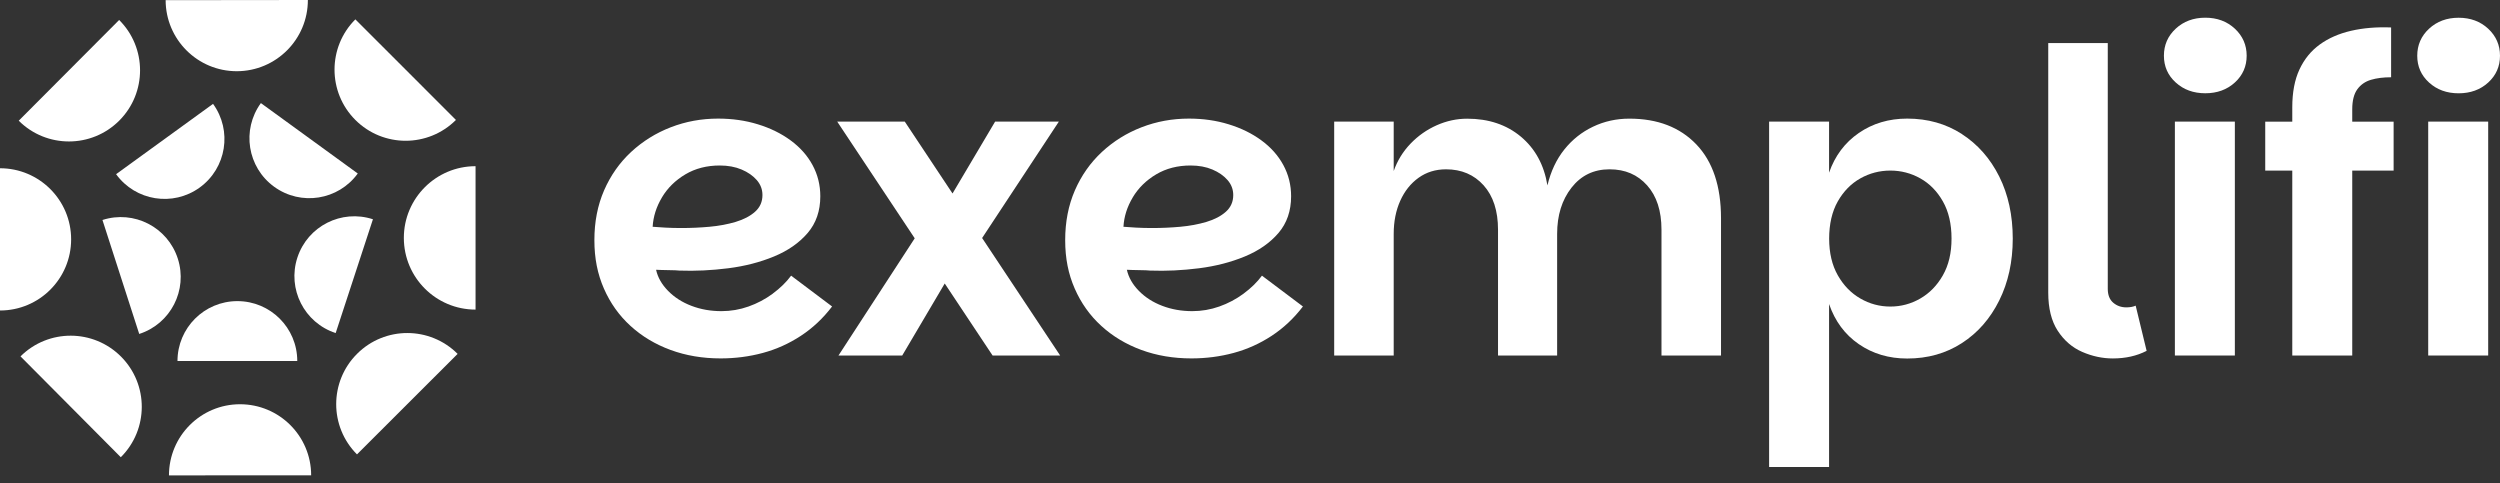
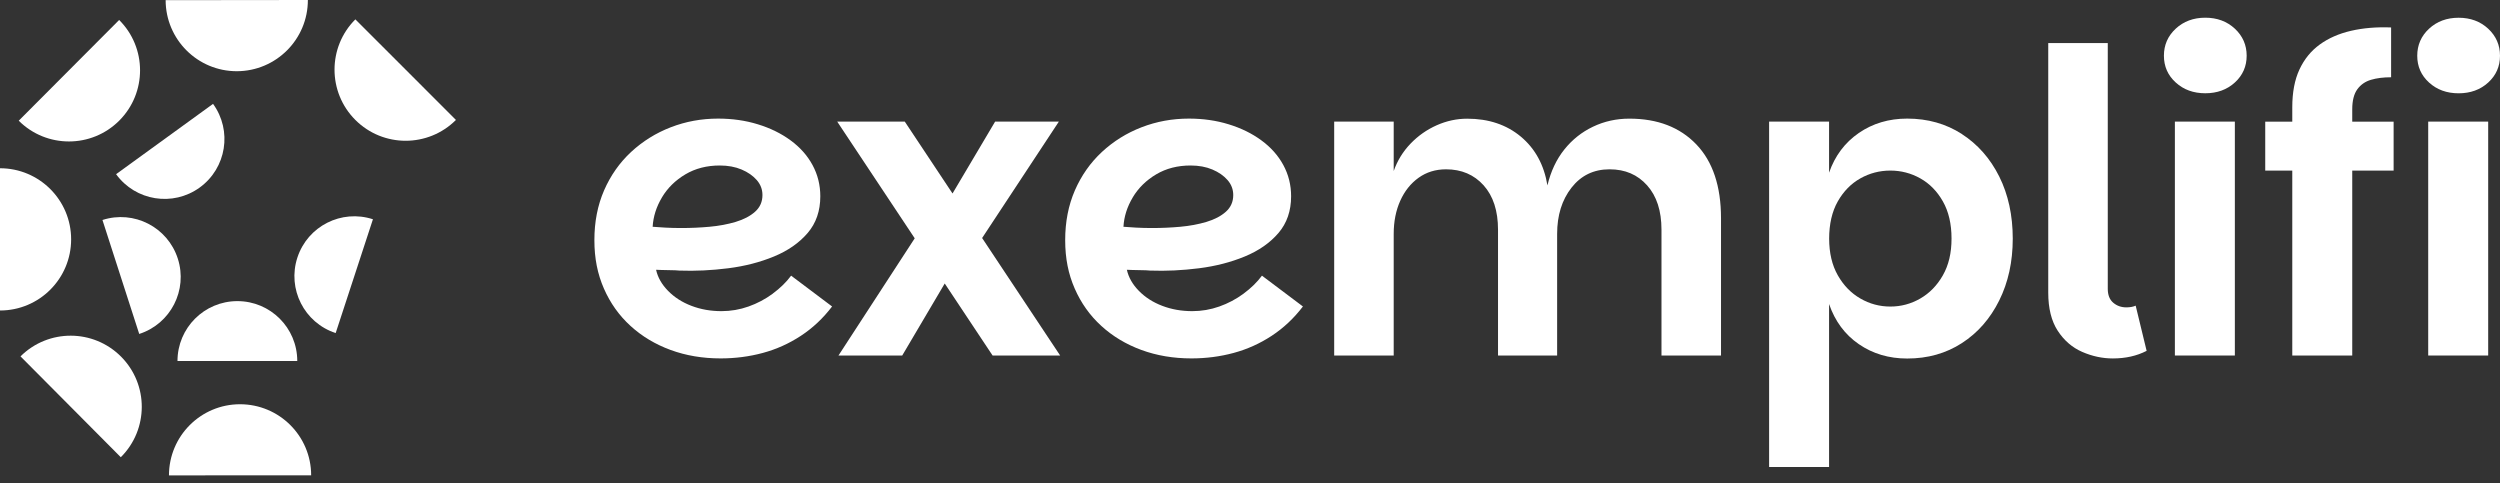
<svg xmlns="http://www.w3.org/2000/svg" width="212" height="41" viewBox="0 0 212 41" fill="none">
  <rect x="0" y="0" width="212" height="41" fill="#333333" stroke="none" />
  <path d="M65.534 24.901C64.9 25.366 64.215 25.731 63.475 25.992C62.734 26.254 61.97 26.385 61.181 26.385C60.272 26.385 59.425 26.237 58.64 25.937C57.852 25.638 57.191 25.214 56.654 24.667C56.117 24.119 55.776 23.52 55.635 22.876C55.707 22.876 55.855 22.883 56.082 22.894C56.309 22.907 56.564 22.911 56.853 22.911C57.143 22.911 57.391 22.925 57.604 22.945C58.964 22.994 60.348 22.928 61.756 22.749C63.165 22.57 64.459 22.236 65.64 21.747C66.821 21.258 67.772 20.597 68.488 19.76C69.204 18.924 69.562 17.887 69.562 16.644C69.562 15.691 69.342 14.806 68.901 13.993C68.46 13.18 67.837 12.485 67.038 11.9C66.239 11.314 65.313 10.86 64.263 10.54C63.213 10.216 62.09 10.057 60.896 10.057C59.487 10.057 58.151 10.302 56.884 10.791C55.621 11.28 54.498 11.979 53.52 12.884C52.542 13.793 51.778 14.878 51.227 16.142C50.676 17.409 50.404 18.814 50.404 20.366C50.404 21.919 50.673 23.238 51.21 24.467C51.747 25.696 52.498 26.753 53.465 27.635C54.433 28.52 55.566 29.198 56.867 29.677C58.169 30.155 59.584 30.393 61.109 30.393C62.349 30.393 63.543 30.238 64.69 29.928C65.837 29.618 66.911 29.136 67.913 28.478C68.915 27.821 69.8 26.991 70.561 25.989L67.087 23.376C66.68 23.927 66.16 24.433 65.53 24.898L65.534 24.901ZM56.134 16.737C56.612 15.938 57.273 15.288 58.12 14.785C58.968 14.282 59.942 14.034 61.04 14.034C61.732 14.034 62.349 14.148 62.886 14.375C63.423 14.602 63.853 14.902 64.174 15.27C64.497 15.642 64.656 16.066 64.656 16.541C64.656 17.113 64.445 17.584 64.029 17.956C63.612 18.328 63.061 18.614 62.383 18.817C61.701 19.02 60.965 19.158 60.162 19.23C59.363 19.302 58.568 19.337 57.78 19.337C57.301 19.337 56.85 19.326 56.419 19.302C55.989 19.278 55.631 19.254 55.345 19.23C55.394 18.369 55.655 17.543 56.134 16.741V16.737Z" fill="white" />
  <path d="M89.791 10.312H84.386L80.774 16.407L76.725 10.312H70.995L77.568 20.208L71.102 30.148H76.508L80.113 24.04L84.172 30.148H89.901L83.284 20.184L89.791 10.312Z" fill="white" />
  <path d="M105.457 24.901C104.824 25.366 104.139 25.731 103.398 25.992C102.658 26.254 101.894 26.385 101.105 26.385C100.196 26.385 99.349 26.237 98.564 25.937C97.776 25.638 97.115 25.214 96.578 24.667C96.04 24.119 95.7 23.52 95.558 22.876C95.631 22.876 95.779 22.883 96.006 22.894C96.233 22.907 96.488 22.911 96.777 22.911C97.066 22.911 97.314 22.925 97.528 22.945C98.888 22.994 100.272 22.928 101.68 22.749C103.089 22.57 104.383 22.236 105.564 21.747C106.745 21.258 107.695 20.597 108.412 19.76C109.128 18.924 109.486 17.887 109.486 16.644C109.486 15.691 109.266 14.806 108.825 13.993C108.384 13.18 107.761 12.485 106.962 11.9C106.163 11.314 105.237 10.86 104.187 10.54C103.137 10.216 102.014 10.057 100.819 10.057C99.411 10.057 98.075 10.302 96.808 10.791C95.541 11.28 94.422 11.979 93.444 12.884C92.466 13.793 91.702 14.878 91.151 16.142C90.6 17.409 90.328 18.814 90.328 20.366C90.328 21.919 90.597 23.238 91.134 24.467C91.671 25.696 92.422 26.753 93.389 27.635C94.357 28.52 95.489 29.198 96.791 29.677C98.093 30.155 99.508 30.393 101.033 30.393C102.272 30.393 103.467 30.238 104.614 29.928C105.76 29.618 106.835 29.136 107.837 28.478C108.839 27.821 109.723 26.991 110.488 25.989L107.014 23.376C106.607 23.927 106.088 24.433 105.457 24.898V24.901ZM96.058 16.737C96.536 15.938 97.197 15.288 98.044 14.785C98.891 14.282 99.866 14.034 100.964 14.034C101.656 14.034 102.272 14.148 102.81 14.375C103.347 14.602 103.777 14.902 104.097 15.27C104.421 15.642 104.579 16.066 104.579 16.541C104.579 17.113 104.369 17.584 103.953 17.956C103.536 18.328 102.985 18.614 102.307 18.817C101.625 19.02 100.888 19.158 100.086 19.23C99.287 19.302 98.492 19.337 97.703 19.337C97.225 19.337 96.774 19.326 96.343 19.302C95.913 19.278 95.555 19.254 95.269 19.23C95.317 18.369 95.579 17.543 96.058 16.741V16.737Z" fill="white" />
  <path d="M138.167 10.061C137.069 10.061 136.043 10.288 135.089 10.743C134.135 11.197 133.323 11.841 132.655 12.678C131.987 13.514 131.508 14.527 131.222 15.722C130.936 13.979 130.182 12.602 128.967 11.586C127.748 10.571 126.233 10.065 124.418 10.065C123.534 10.065 122.676 10.25 121.84 10.619C121.003 10.991 120.263 11.507 119.619 12.175C118.975 12.843 118.496 13.621 118.186 14.503V10.312H113.139V30.148H118.186V19.836C118.186 18.786 118.372 17.849 118.741 17.027C119.109 16.204 119.629 15.553 120.297 15.074C120.965 14.596 121.74 14.358 122.625 14.358C123.936 14.358 125 14.813 125.813 15.718C126.626 16.627 127.032 17.881 127.032 19.478V30.148H132.045V19.836C132.045 18.259 132.451 16.954 133.264 15.914C134.077 14.875 135.151 14.358 136.487 14.358C137.823 14.358 138.863 14.813 139.675 15.718C140.488 16.627 140.894 17.881 140.894 19.478V30.148H145.942V18.511C145.942 15.79 145.243 13.7 143.848 12.244C142.45 10.787 140.56 10.061 138.174 10.061H138.167Z" fill="white" />
  <path d="M166.368 11.366C165.018 10.495 163.472 10.057 161.73 10.057C160.177 10.057 158.81 10.464 157.629 11.276C156.448 12.089 155.604 13.211 155.105 14.644V10.312H150.02V39.603H155.105V25.782C155.608 27.239 156.448 28.372 157.629 29.184C158.81 29.997 160.177 30.403 161.73 30.403C163.472 30.403 165.018 29.969 166.368 29.095C167.717 28.224 168.771 27.018 169.535 25.479C170.3 23.94 170.682 22.191 170.682 20.232C170.682 18.273 170.3 16.496 169.535 14.967C168.771 13.439 167.714 12.241 166.368 11.369V11.366ZM164.756 23.345C164.267 24.206 163.627 24.86 162.842 25.314C162.053 25.769 161.206 25.996 160.301 25.996C159.395 25.996 158.545 25.769 157.76 25.314C156.971 24.86 156.334 24.206 155.845 23.345C155.356 22.484 155.112 21.448 155.112 20.229C155.112 19.01 155.356 17.936 155.845 17.078C156.334 16.217 156.971 15.57 157.76 15.126C158.548 14.685 159.395 14.465 160.301 14.465C161.206 14.465 162.057 14.685 162.842 15.126C163.63 15.567 164.267 16.217 164.756 17.078C165.245 17.939 165.49 18.989 165.49 20.229C165.49 21.468 165.245 22.484 164.756 23.345Z" fill="white" />
  <path d="M180.313 26.065C179.882 26.065 179.514 25.934 179.204 25.672C178.894 25.411 178.739 25.015 178.739 24.491V3.65H173.691V24.811C173.691 26.147 173.96 27.229 174.497 28.052C175.034 28.874 175.726 29.474 176.573 29.842C177.42 30.21 178.285 30.396 179.169 30.396C180.244 30.396 181.198 30.183 182.034 29.752L181.105 25.92C180.891 26.017 180.626 26.065 180.316 26.065H180.313Z" fill="white" />
  <path d="M189.515 10.312H184.43V30.148H189.515V10.312Z" fill="white" />
  <path d="M187.009 1.501C186.007 1.501 185.17 1.811 184.502 2.431C183.834 3.051 183.5 3.815 183.5 4.724C183.5 5.633 183.834 6.39 184.502 6.996C185.17 7.606 186.007 7.909 187.009 7.909C188.011 7.909 188.847 7.606 189.515 6.996C190.183 6.387 190.517 5.63 190.517 4.724C190.517 3.818 190.183 3.054 189.515 2.431C188.847 1.811 188.011 1.501 187.009 1.501Z" fill="white" />
  <path d="M199.47 9.272C199.47 8.532 199.615 7.964 199.901 7.572C200.187 7.179 200.576 6.91 201.065 6.766C201.554 6.621 202.122 6.552 202.766 6.552V2.328C201.523 2.279 200.39 2.376 199.364 2.613C198.338 2.851 197.453 3.24 196.713 3.777C195.972 4.314 195.401 5.02 194.994 5.891C194.588 6.762 194.385 7.83 194.385 9.097V10.316H192.092V14.468H194.385V30.152H199.47V14.468H202.979V10.316H199.47V9.276V9.272Z" fill="white" />
  <path d="M210.998 10.312H205.912V30.148H210.998V10.312Z" fill="white" />
  <path d="M210.998 2.434C210.33 1.815 209.493 1.505 208.491 1.505C207.489 1.505 206.652 1.815 205.984 2.434C205.316 3.054 204.982 3.819 204.982 4.728C204.982 5.637 205.316 6.394 205.984 7C206.652 7.609 207.489 7.912 208.491 7.912C209.493 7.912 210.33 7.609 210.998 7C211.666 6.391 212 5.633 212 4.728C212 3.822 211.666 3.058 210.998 2.434Z" fill="white" />
  <path d="M25.208 30.613H15.051C15.051 27.811 17.323 25.535 20.13 25.535C22.936 25.535 25.208 27.807 25.208 30.613Z" fill="white" />
  <path d="M31.626 18.59C31.626 18.59 30.92 20.752 30.046 23.417C29.175 26.082 28.465 28.244 28.465 28.244C25.8 27.373 24.347 24.505 25.219 21.84C26.09 19.175 28.958 17.722 31.623 18.593L31.626 18.59Z" fill="white" />
-   <path d="M22.123 8.742C22.123 8.742 23.962 10.078 26.231 11.727C28.5 13.377 30.339 14.713 30.339 14.713C28.689 16.982 25.515 17.485 23.246 15.835C20.977 14.186 20.474 11.011 22.123 8.742Z" fill="white" />
  <path d="M9.844 14.771C9.844 14.771 11.682 13.435 13.955 11.79C16.224 10.144 18.066 8.808 18.066 8.808C19.712 11.077 19.209 14.251 16.937 15.901C14.668 17.546 11.493 17.044 9.844 14.771Z" fill="white" />
  <path d="M11.807 28.323C11.807 28.323 11.108 26.161 10.247 23.489C9.386 20.821 8.688 18.655 8.688 18.655C11.356 17.794 14.217 19.258 15.078 21.93C15.939 24.598 14.476 27.459 11.804 28.32L11.807 28.323Z" fill="white" />
-   <path d="M40.327 14.089V26.254C36.966 26.254 34.246 23.53 34.246 20.173C34.246 16.816 36.97 14.093 40.327 14.093V14.089Z" fill="white" />
  <path d="M30.138 1.646C30.138 1.646 32.045 3.553 34.401 5.908C36.756 8.264 38.663 10.171 38.663 10.171C36.308 12.526 32.49 12.526 30.134 10.171C27.779 7.816 27.779 3.998 30.134 1.642L30.138 1.646Z" fill="white" />
  <path d="M14.049 0.014C14.049 0.014 16.749 0.01 20.078 0.007C23.408 0.003 26.107 0 26.107 0C26.111 3.33 23.415 6.032 20.085 6.039C16.756 6.043 14.053 3.347 14.046 0.017L14.049 0.014Z" fill="white" />
  <path d="M1.592 10.233C1.592 10.233 3.496 8.322 5.848 5.964C8.2 3.605 10.104 1.694 10.104 1.694C12.462 4.046 12.469 7.864 10.118 10.223C7.766 12.581 3.947 12.588 1.589 10.236L1.592 10.233Z" fill="white" />
  <path d="M0 26.326C0 26.326 0 23.627 0 20.297C0 16.968 0 14.268 0 14.268C3.33 14.268 6.032 16.964 6.032 20.297C6.032 23.627 3.336 26.33 0.003 26.33L0 26.326Z" fill="white" />
  <path d="M10.244 38.773C10.244 38.773 8.34 36.859 5.992 34.497C3.643 32.135 1.739 30.221 1.739 30.221C4.101 27.872 7.916 27.883 10.268 30.245C12.616 32.607 12.606 36.422 10.244 38.773Z" fill="white" />
  <path d="M26.386 40.306C26.386 40.306 23.687 40.306 20.357 40.309C17.028 40.309 14.328 40.313 14.328 40.313C14.328 36.983 17.024 34.28 20.354 34.28C23.683 34.28 26.386 36.976 26.386 40.306Z" fill="white" />
-   <path d="M38.805 30.011C38.805 30.011 36.894 31.918 34.539 34.27C32.184 36.625 30.273 38.532 30.273 38.532C27.921 36.177 27.921 32.359 30.28 30.004C32.635 27.652 36.453 27.652 38.808 30.011H38.805Z" fill="white" />
</svg>